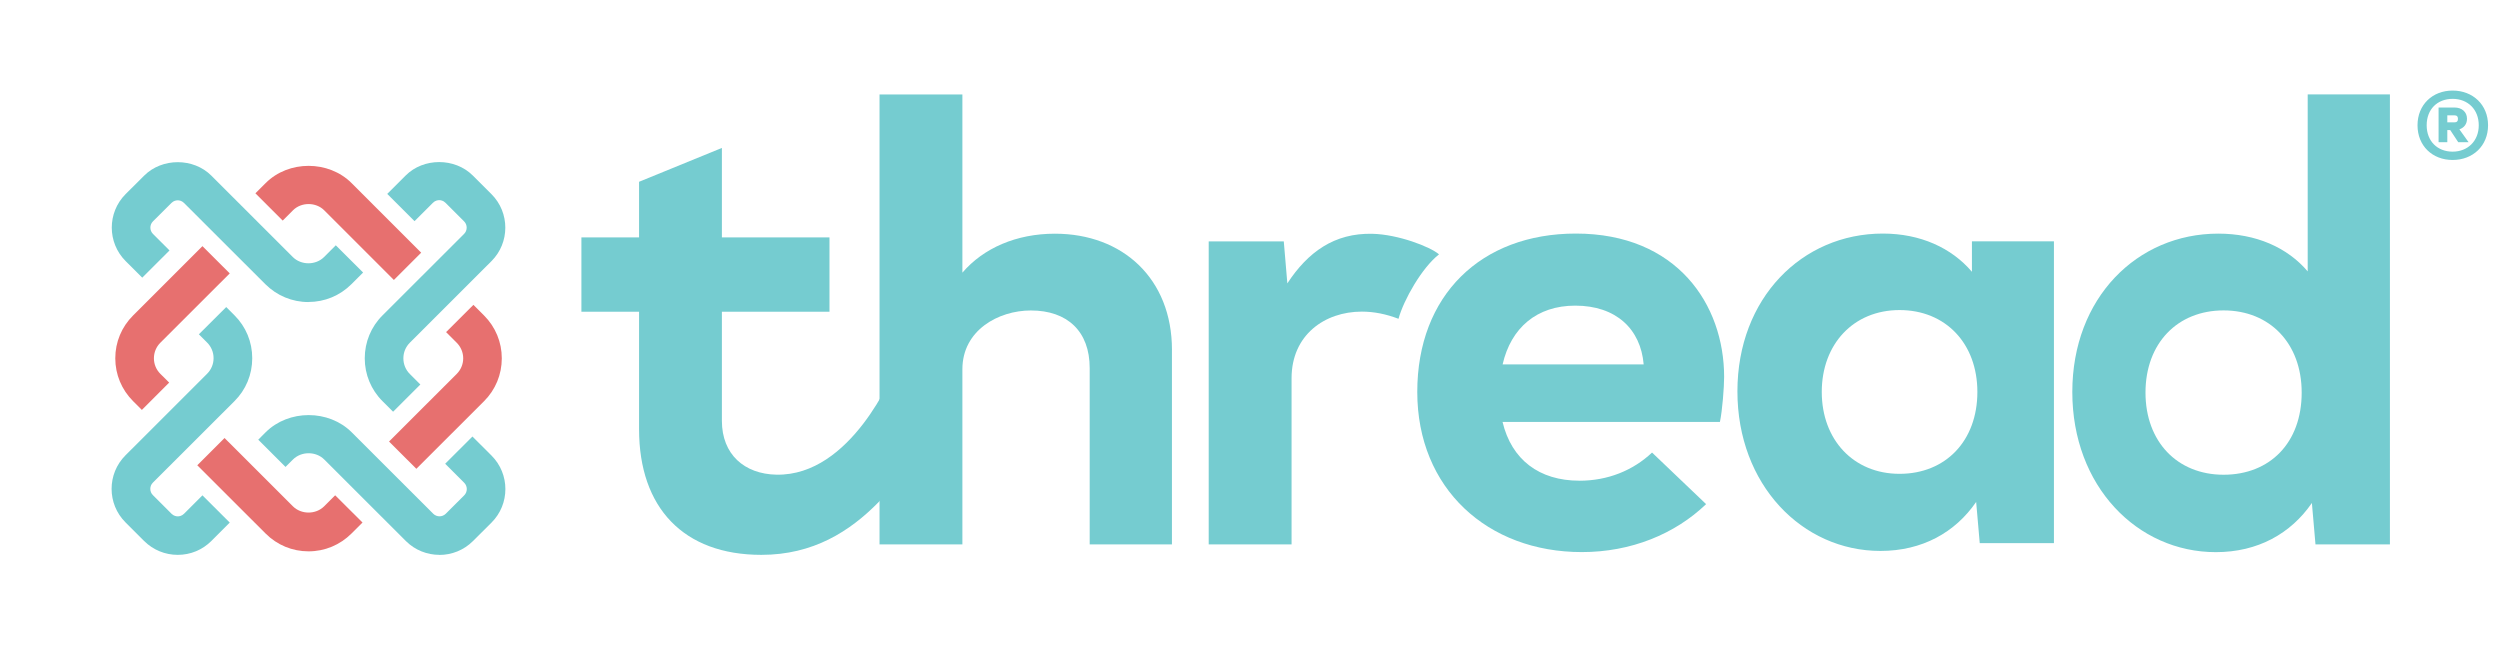
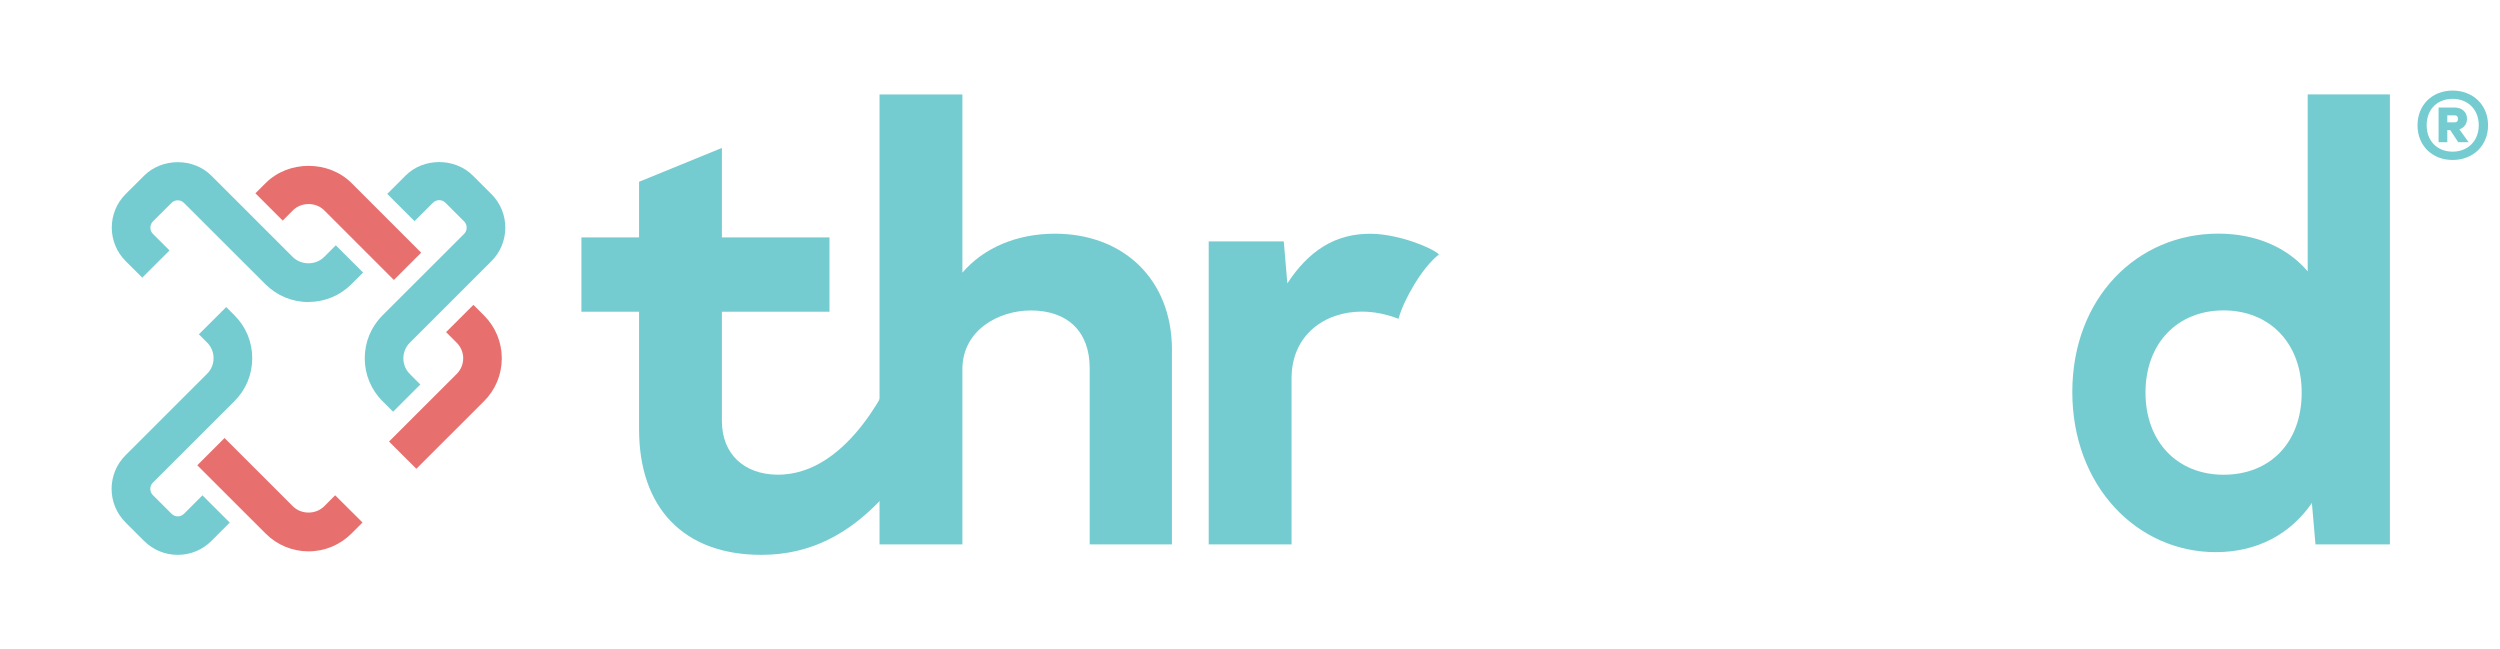
<svg xmlns="http://www.w3.org/2000/svg" width="385" zoomAndPan="magnify" viewBox="0 0 288.75 75" height="100" preserveAspectRatio="xMidYMid meet" version="1.2">
  <g id="c77920e5ae">
-     <path style=" stroke:none;fill-rule:nonzero;fill:#75ccd0;fill-opacity:1;" d="M 50.75 64.086 C 49.348 64.086 47.945 63.555 46.875 62.488 L 37.457 53.078 C 36.488 52.105 34.801 52.109 33.832 53.078 L 32.977 53.93 L 29.828 50.785 L 30.68 49.93 C 33.34 47.281 37.965 47.281 40.621 49.93 L 50.043 59.34 C 50.441 59.734 51.082 59.734 51.484 59.34 L 53.621 57.207 C 54.012 56.812 54.012 56.16 53.621 55.766 L 51.418 53.562 L 54.566 50.418 L 56.77 52.617 C 58.906 54.75 58.906 58.227 56.77 60.359 L 54.629 62.492 C 53.559 63.559 52.156 64.094 50.754 64.094 Z M 50.75 64.086 " />
    <path style=" stroke:none;fill-rule:nonzero;fill:#75ccd0;fill-opacity:1;" d="M 45.402 47.555 L 44.188 46.344 C 42.859 45.023 42.129 43.254 42.129 41.383 C 42.129 39.508 42.859 37.738 44.188 36.418 L 53.605 27.012 C 54 26.617 54 25.965 53.605 25.57 L 51.449 23.418 C 51.188 23.156 50.891 23.117 50.73 23.117 C 50.57 23.117 50.27 23.156 50.008 23.418 L 47.879 25.543 L 44.727 22.395 L 46.855 20.27 C 48.918 18.203 52.531 18.203 54.605 20.27 L 56.762 22.422 C 58.898 24.555 58.898 28.031 56.762 30.164 L 47.344 39.574 C 46.855 40.062 46.59 40.699 46.59 41.387 C 46.59 42.074 46.855 42.715 47.336 43.195 L 48.551 44.41 Z M 45.402 47.555 " />
    <path style=" stroke:none;fill-rule:nonzero;fill:#75ccd0;fill-opacity:1;" d="M 35.621 34.887 C 33.746 34.887 31.984 34.152 30.656 32.832 L 21.25 23.438 C 20.988 23.176 20.688 23.137 20.527 23.137 C 20.367 23.137 20.066 23.176 19.805 23.438 L 17.664 25.57 C 17.27 25.965 17.27 26.617 17.664 27.012 L 19.578 28.926 L 16.43 32.07 L 14.512 30.156 C 12.375 28.023 12.375 24.551 14.512 22.414 L 16.656 20.281 C 18.727 18.215 22.336 18.215 24.406 20.281 L 33.812 29.68 C 34.781 30.652 36.469 30.652 37.438 29.68 L 38.785 28.332 L 41.938 31.477 L 40.59 32.824 C 39.258 34.152 37.496 34.879 35.621 34.879 Z M 35.621 34.887 " />
    <path style=" stroke:none;fill-rule:nonzero;fill:#75ccd0;fill-opacity:1;" d="M 20.527 64.086 C 19.066 64.086 17.691 63.52 16.648 62.488 L 14.492 60.332 C 12.355 58.199 12.355 54.727 14.492 52.59 L 23.91 43.18 C 24.398 42.695 24.668 42.055 24.668 41.367 C 24.668 40.68 24.398 40.039 23.918 39.562 L 22.969 38.613 L 26.129 35.465 L 27.078 36.414 C 28.406 37.734 29.133 39.492 29.133 41.375 C 29.133 43.254 28.406 45.016 27.078 46.336 L 17.656 55.746 C 17.262 56.137 17.262 56.793 17.656 57.184 L 19.812 59.34 C 20.074 59.598 20.375 59.641 20.535 59.641 C 20.695 59.641 20.996 59.598 21.254 59.34 L 23.383 57.211 L 26.535 60.359 L 24.406 62.488 C 23.371 63.52 21.996 64.086 20.535 64.086 Z M 20.527 64.086 " />
    <path style=" stroke:none;fill-rule:nonzero;fill:#e7706f;fill-opacity:1;" d="M 48.086 54.145 L 44.934 50.996 L 52.75 43.188 C 53.23 42.707 53.5 42.066 53.5 41.387 C 53.5 40.707 53.23 40.066 52.75 39.586 L 51.523 38.359 L 54.68 35.211 L 55.91 36.441 C 57.23 37.762 57.957 39.52 57.957 41.387 C 57.957 43.254 57.23 45.016 55.91 46.336 L 48.09 54.145 Z M 48.086 54.145 " />
    <path style=" stroke:none;fill-rule:nonzero;fill:#e7706f;fill-opacity:1;" d="M 45.488 32.332 L 37.445 24.289 C 36.484 23.328 34.801 23.328 33.84 24.289 L 32.652 25.477 L 29.5 22.328 L 30.688 21.141 C 33.332 18.496 37.949 18.496 40.602 21.141 L 48.645 29.184 L 45.496 32.332 Z M 45.488 32.332 " />
-     <path style=" stroke:none;fill-rule:nonzero;fill:#e7706f;fill-opacity:1;" d="M 16.387 47.348 L 15.375 46.336 C 14.047 45.008 13.316 43.254 13.316 41.383 C 13.316 39.508 14.047 37.754 15.375 36.434 L 23.383 28.43 L 26.535 31.578 L 18.523 39.582 C 18.043 40.062 17.777 40.699 17.777 41.383 C 17.777 42.062 18.043 42.703 18.523 43.18 L 19.539 44.188 L 16.387 47.344 Z M 16.387 47.348 " />
    <path style=" stroke:none;fill-rule:nonzero;fill:#e7706f;fill-opacity:1;" d="M 35.633 63.68 C 33.766 63.68 32.004 62.953 30.68 61.625 L 22.785 53.738 L 25.934 50.59 L 33.832 58.48 C 34.793 59.438 36.469 59.445 37.438 58.48 L 38.711 57.207 L 41.871 60.352 L 40.594 61.625 C 39.266 62.945 37.512 63.68 35.641 63.68 Z M 35.633 63.68 " />
-     <path style=" stroke:none;fill-rule:nonzero;fill:#75ccd0;fill-opacity:1;" d="M 237.23 27.871 L 237.23 62.734 L 228.66 62.734 L 228.246 57.973 C 225.828 61.492 222.023 63.633 217.191 63.633 C 208.137 63.633 200.672 55.973 200.672 45.203 C 200.672 34.434 208.137 26.977 217.465 26.977 C 221.816 26.977 225.406 28.633 227.758 31.391 L 227.758 27.871 Z M 228.387 45.27 C 228.387 39.676 224.719 35.812 219.398 35.812 C 214.078 35.812 210.414 39.746 210.414 45.27 C 210.414 50.789 214.078 54.727 219.398 54.727 C 224.719 54.727 228.387 50.922 228.387 45.27 Z M 228.387 45.27 " />
    <path style=" stroke:none;fill-rule:nonzero;fill:#75ccd0;fill-opacity:1;" d="M 135.359 40.426 L 135.359 62.875 L 125.859 62.875 L 125.859 42.508 C 125.859 38.281 123.293 35.859 119.062 35.859 C 115.316 35.859 111.156 38.148 111.156 42.648 L 111.156 62.879 L 101.586 62.879 L 101.586 10.914 L 111.156 10.914 L 111.156 31.492 C 113.59 28.652 117.398 26.992 121.84 26.992 C 129.676 26.992 135.363 32.184 135.363 40.426 Z M 135.359 40.426 " />
    <path style=" stroke:none;fill-rule:nonzero;fill:#75ccd0;fill-opacity:1;" d="M 166.215 29.371 C 164.242 30.906 162.129 34.621 161.527 36.82 C 160.07 36.266 158.684 35.992 157.293 35.992 C 152.996 35.992 149.176 38.695 149.176 43.684 L 149.176 62.875 L 139.605 62.875 L 139.605 27.883 L 148.277 27.883 L 148.688 32.73 C 151.047 29.133 154.102 26.891 158.535 27.004 C 161.492 27.078 165.18 28.496 166.199 29.371 Z M 166.215 29.371 " />
-     <path style=" stroke:none;fill-rule:nonzero;fill:#75ccd0;fill-opacity:1;" d="M 182.422 55.523 C 185.688 55.523 188.598 54.352 190.812 52.27 L 197.055 58.227 C 193.449 61.688 188.383 63.766 182.703 63.766 C 171.812 63.766 163.695 56.426 163.695 45.27 C 163.695 34.113 171.047 26.977 182.008 26.977 C 193.664 26.977 199.137 35.152 199.137 43.535 C 199.137 44.715 198.93 47.418 198.652 48.73 L 173.543 48.73 C 174.586 53.098 177.777 55.52 182.422 55.52 Z M 173.543 42.09 L 189.844 42.09 C 189.5 38 186.656 35.301 181.941 35.301 C 177.504 35.301 174.52 37.859 173.551 42.09 Z M 173.543 42.09 " />
    <path style=" stroke:none;fill-rule:nonzero;fill:#75ccd0;fill-opacity:1;" d="M 276.035 10.914 L 276.035 62.875 L 267.438 62.875 L 267.023 58.094 C 264.594 61.625 260.781 63.773 255.93 63.773 C 246.844 63.773 239.352 56.152 239.352 45.277 C 239.352 34.398 246.844 26.984 256.203 26.984 C 260.574 26.984 264.18 28.578 266.539 31.344 L 266.539 10.906 L 276.035 10.906 Z M 265.844 45.344 C 265.844 39.66 262.164 35.852 256.824 35.852 C 251.484 35.852 247.805 39.66 247.805 45.344 C 247.805 51.023 251.484 54.832 256.824 54.832 C 262.164 54.832 265.844 51.156 265.844 45.344 Z M 265.844 45.344 " />
    <path style=" stroke:none;fill-rule:nonzero;fill:#75ccd0;fill-opacity:1;" d="M 103.34 42.723 C 103.168 43.023 98.355 55 89.668 54.824 C 85.988 54.75 83.379 52.492 83.379 48.609 L 83.379 36.008 L 95.805 36.008 L 95.805 27.418 L 83.379 27.418 L 83.379 17.086 L 73.812 20.996 L 73.812 27.418 L 67.152 27.418 L 67.152 36.008 L 73.812 36.008 L 73.812 49.582 C 73.812 58.645 78.953 64.086 87.934 64.086 C 93.922 64.086 98.168 61.379 101.512 57.961 C 104.609 54.824 108.848 49.512 109.617 48.117 Z M 103.34 42.723 " />
    <path style=" stroke:none;fill-rule:nonzero;fill:#75ccd0;fill-opacity:1;" d="M 287.371 14.469 C 287.371 16.836 285.629 18.477 283.281 18.477 C 280.93 18.477 279.223 16.836 279.223 14.469 C 279.223 12.102 280.945 10.461 283.281 10.461 C 285.617 10.461 287.371 12.102 287.371 14.469 Z M 286.297 14.469 C 286.297 12.66 285.055 11.418 283.281 11.418 C 281.504 11.418 280.281 12.625 280.281 14.469 C 280.281 16.309 281.523 17.516 283.281 17.516 C 285.035 17.516 286.297 16.273 286.297 14.469 Z M 284.062 14.941 L 285.121 16.426 L 283.926 16.426 L 283 15.02 L 282.664 15.02 L 282.664 16.426 L 281.656 16.426 L 281.656 12.418 L 283.492 12.418 C 284.355 12.418 284.938 12.934 284.938 13.715 C 284.938 14.328 284.602 14.754 284.055 14.941 Z M 282.664 13.32 L 282.664 14.133 L 283.48 14.133 C 283.762 14.133 283.895 14 283.895 13.734 C 283.895 13.453 283.762 13.32 283.48 13.32 Z M 282.664 13.32 " />
  </g>
</svg>